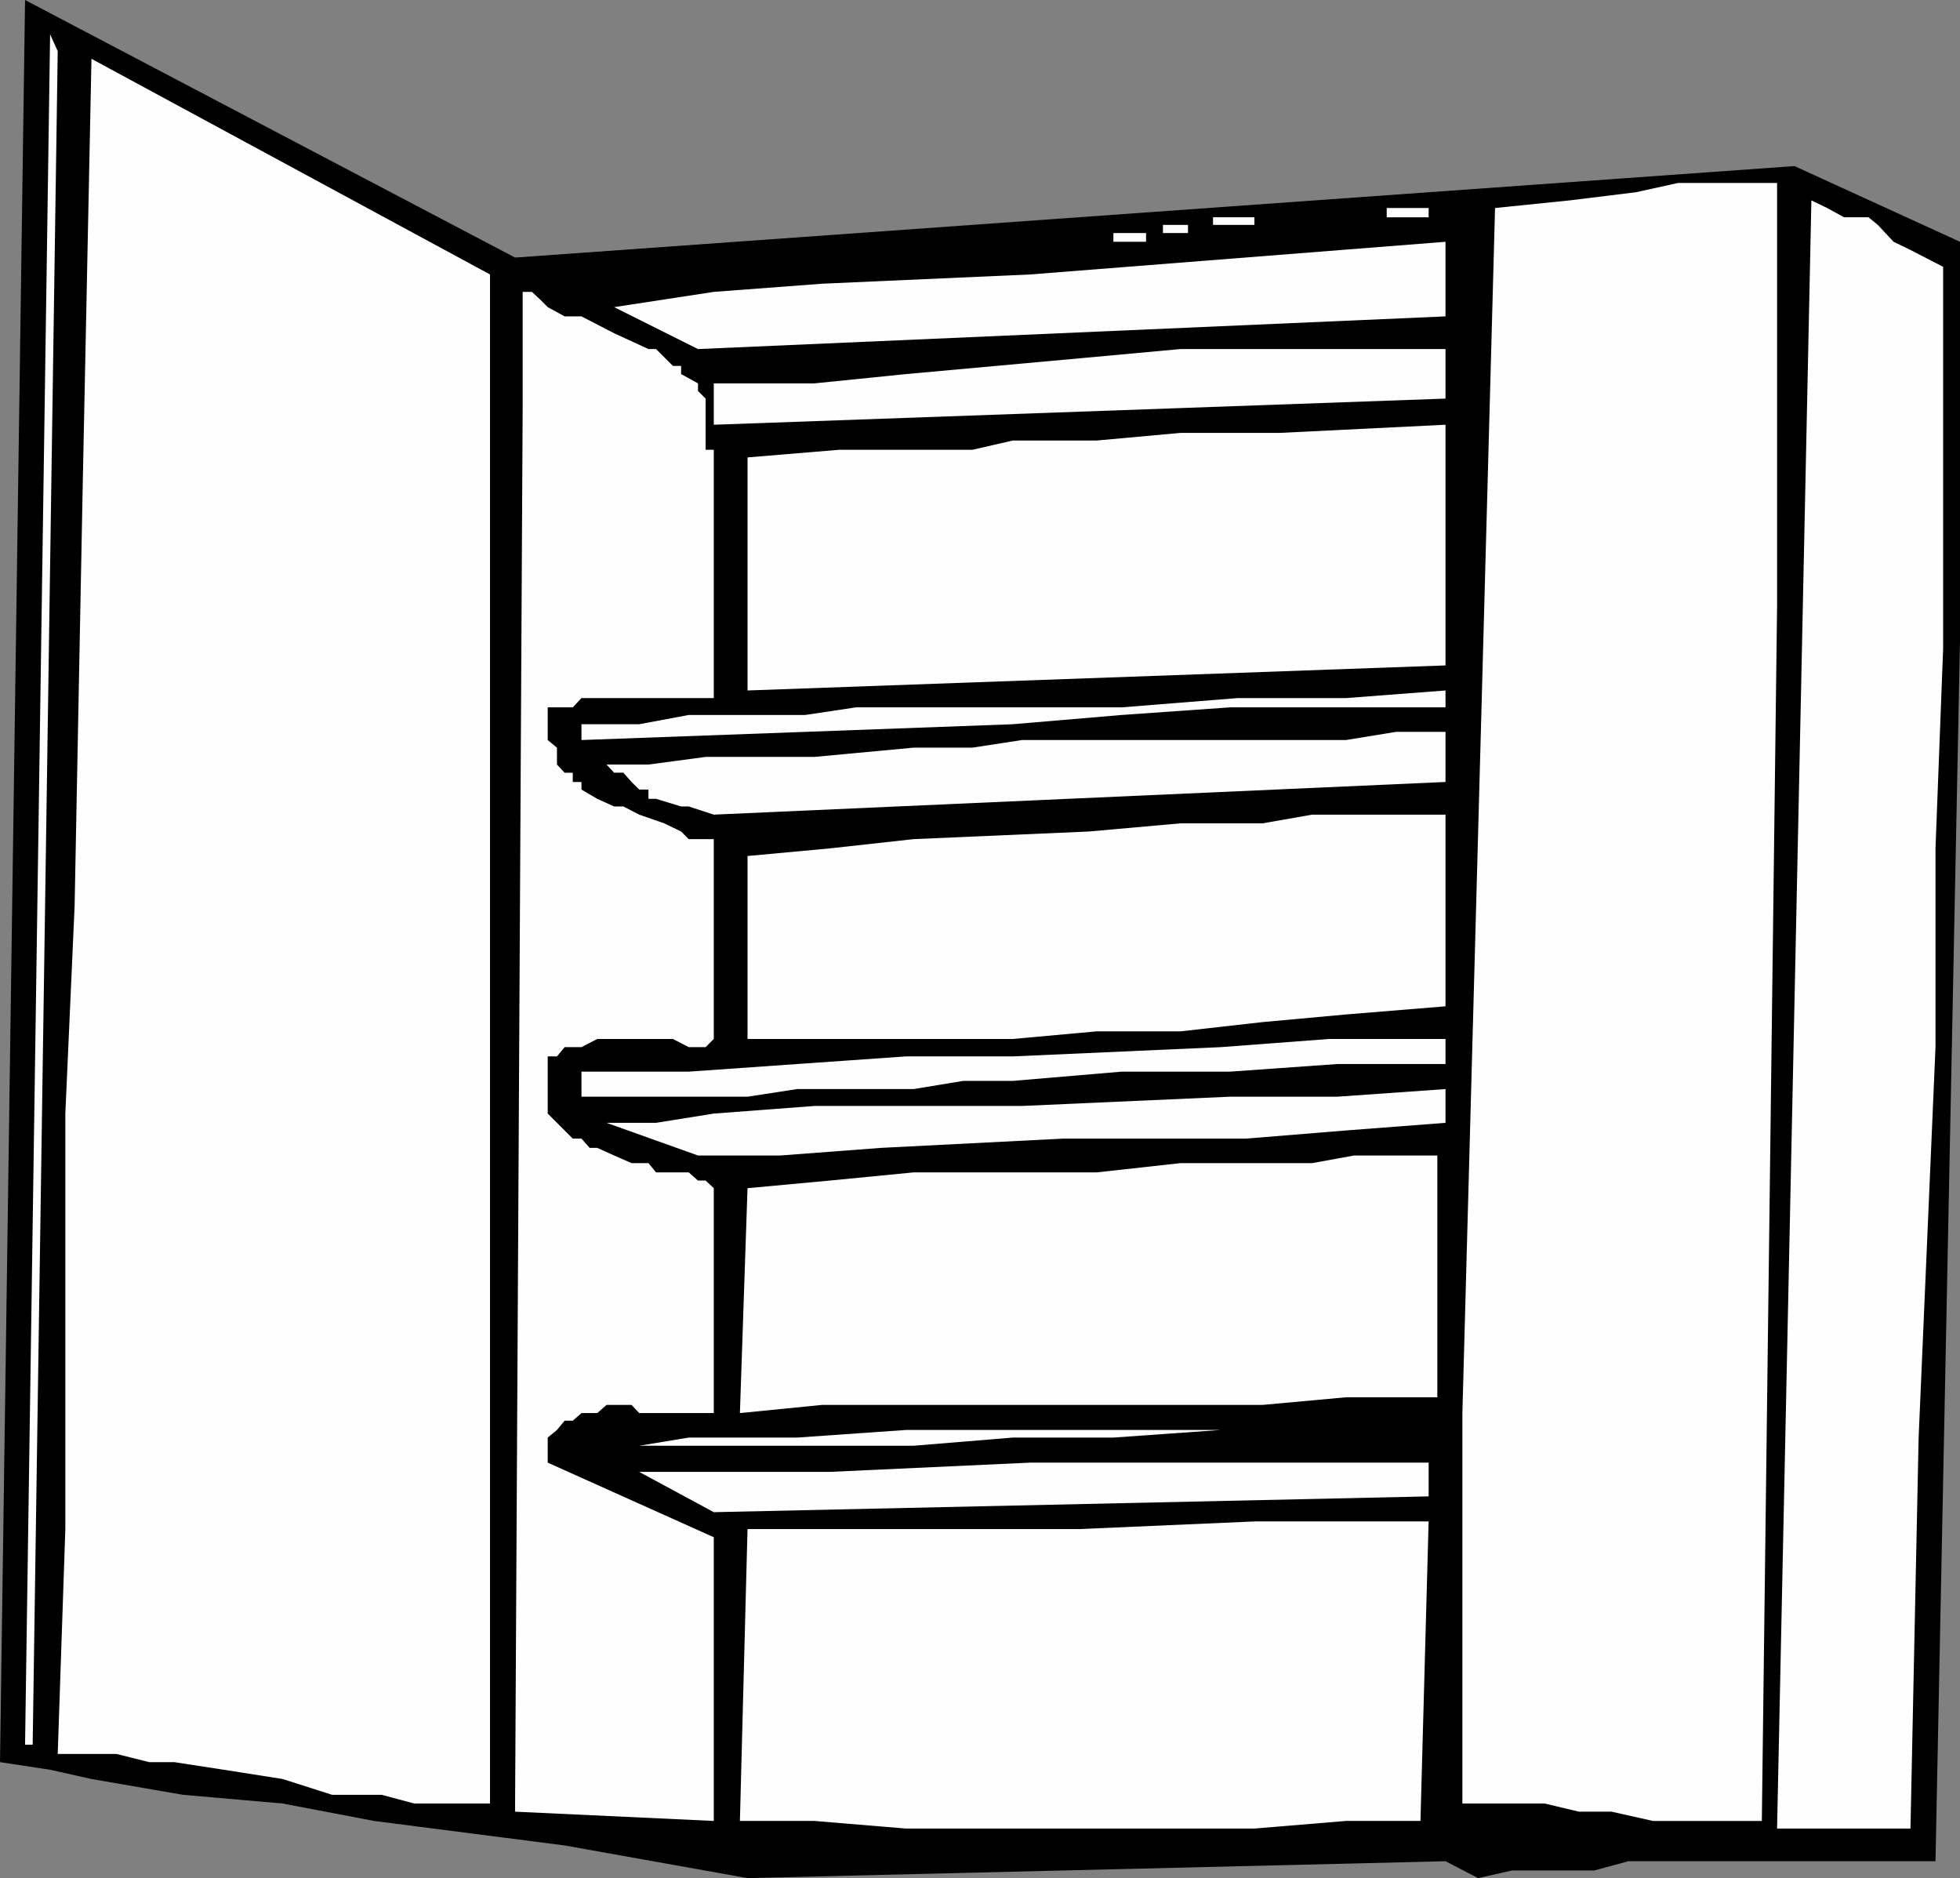
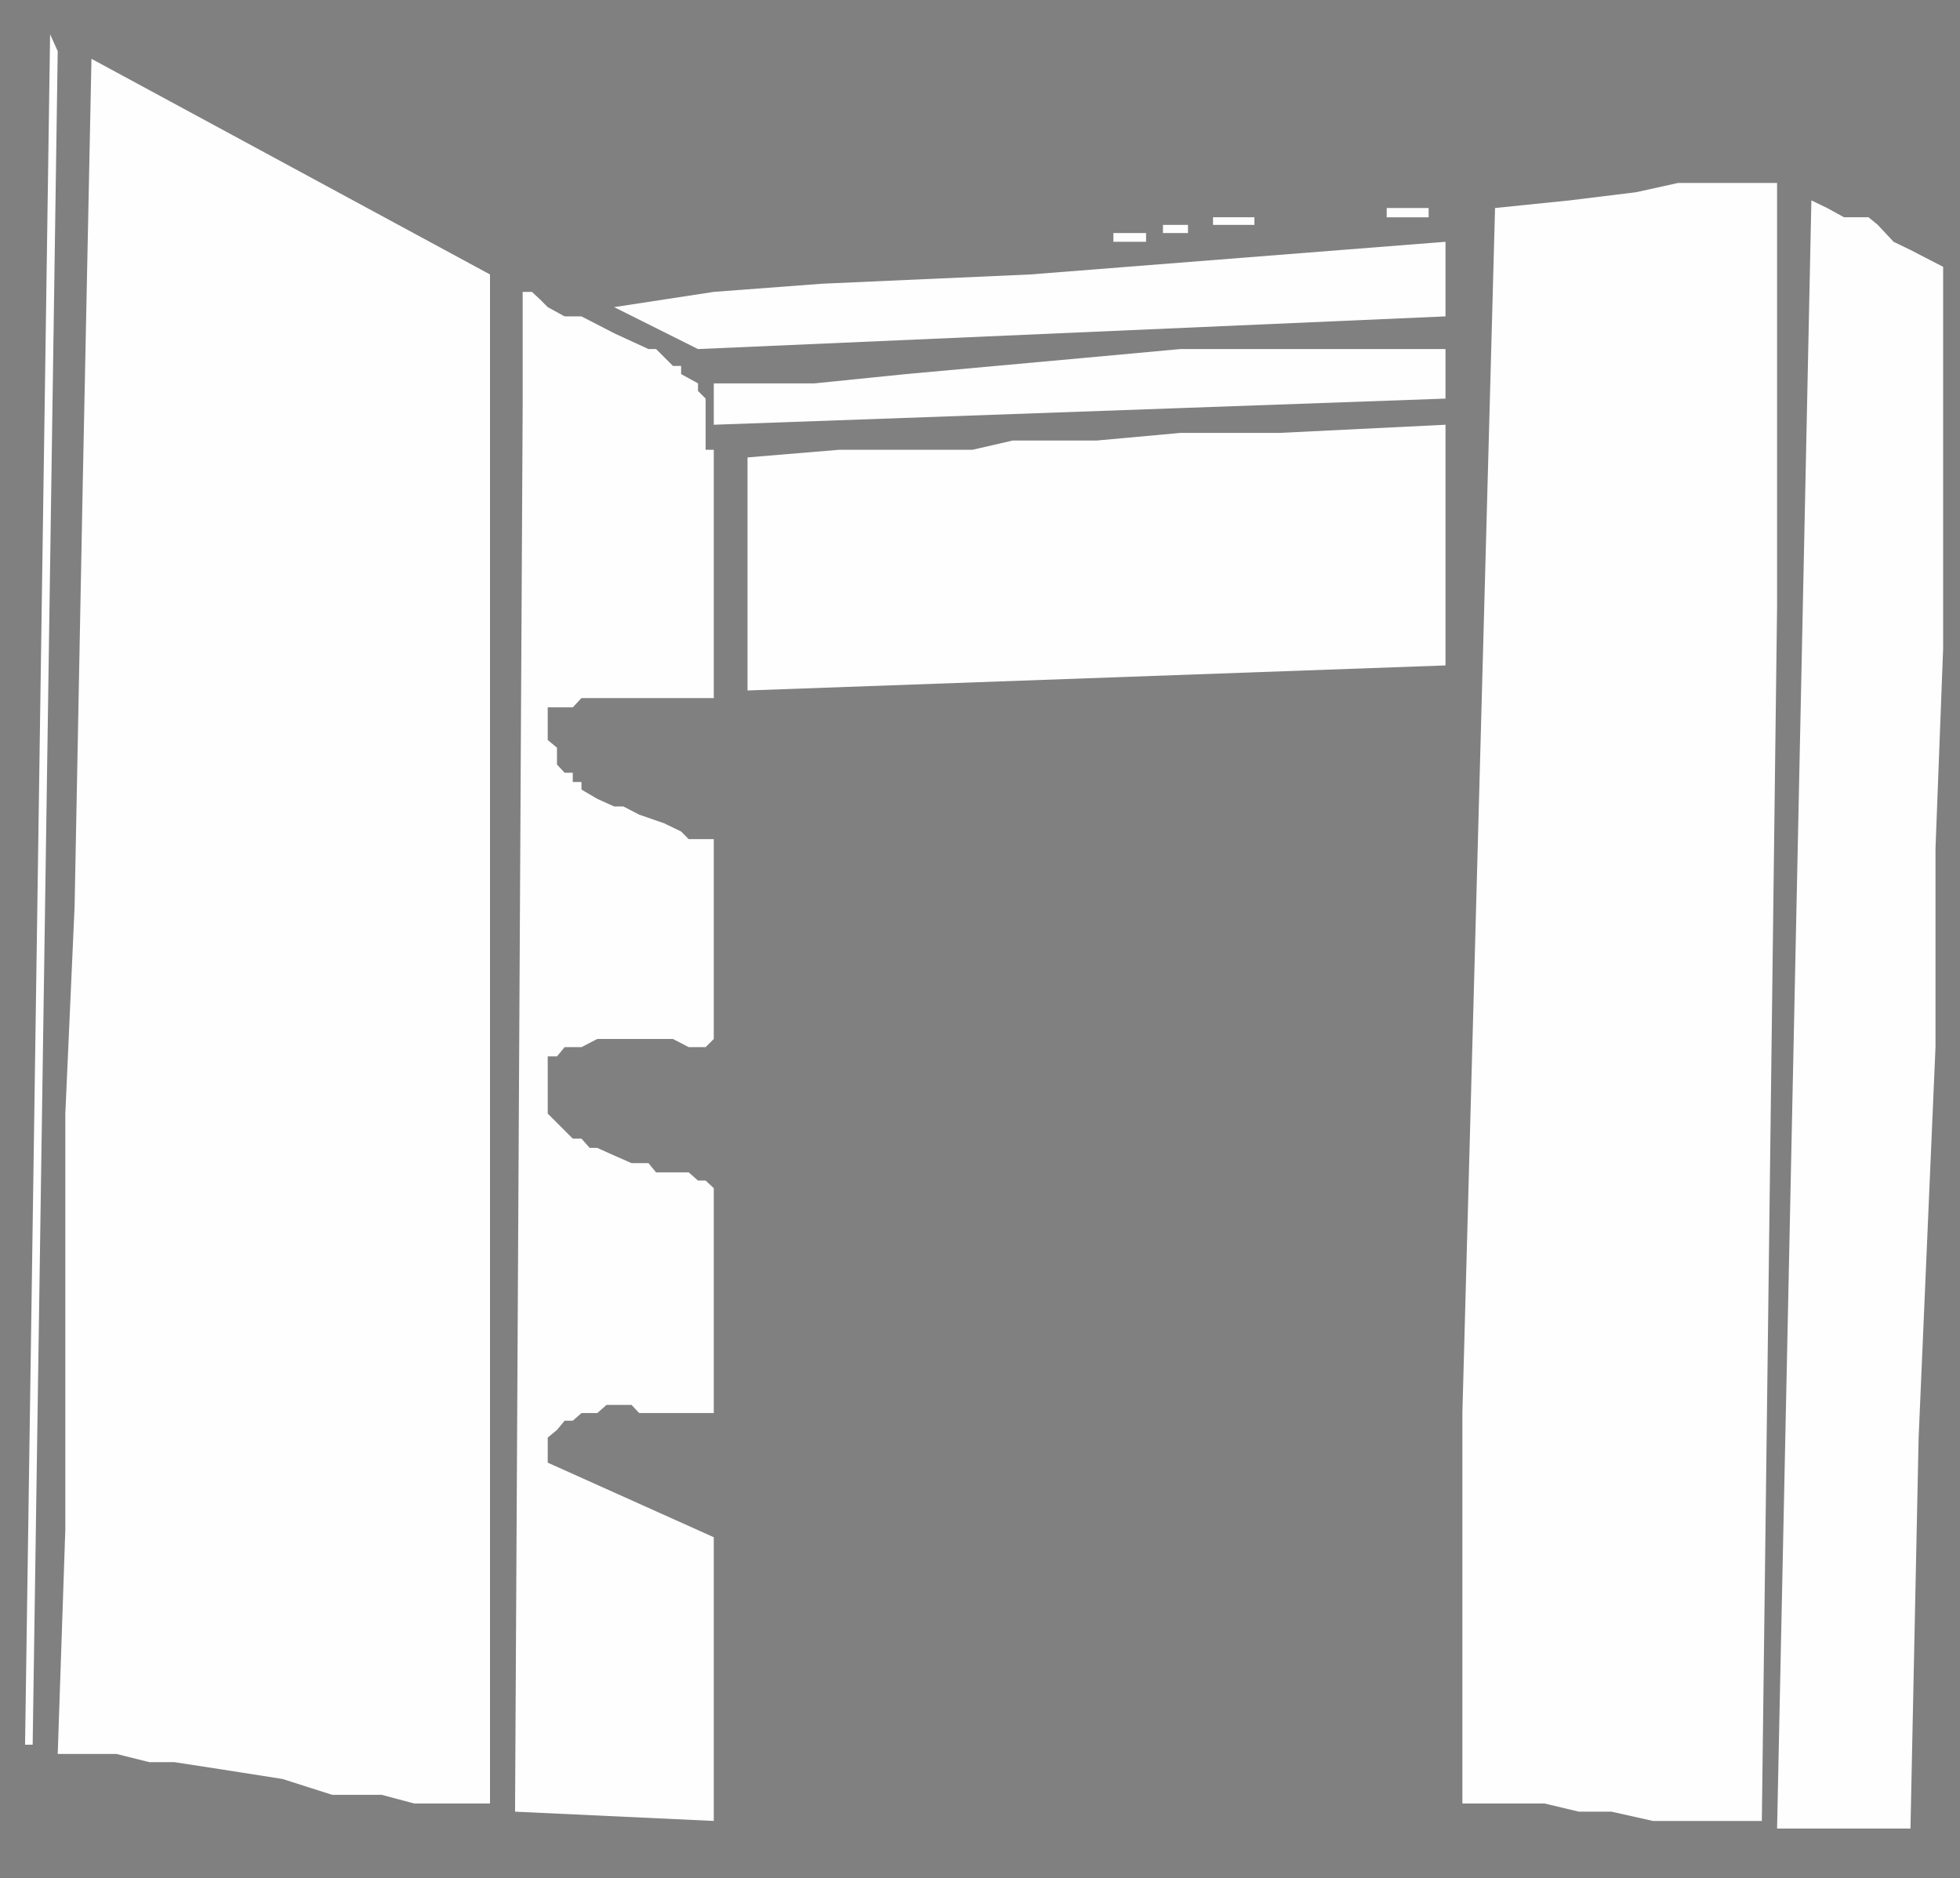
<svg xmlns="http://www.w3.org/2000/svg" width="360" height="344.902">
  <rect width="100%" height="100%" fill="#808080" stroke="none" />
-   <path d="M329.602 30.5 360 44.402v73.2L355.5 341.8h-56.398l-6.302 1.7h-15.098l-6.203 1.402-6-3.101-128.2 3.101-33.597-6-35-4.5-16.8-3.203-18.301-1.597-16.801-2.903L9.203 325 0 323.602 4.602 0l90 47.3 235-16.8" />
  <path fill="#fefefe" d="M6 320.402H4.602L9.203 6.301l1.399 3.101-4.602 311M90 331.2H76.102l-6-1.598H61l-9.098-2.903-10.8-1.699L32 323.602h-4.598l-6-1.5h-10.8L12 280.8v-76.3l1.703-38.098 1.5-77.8L16.801 10.8 90 50.402V331.2m236.402-219.798-2.8 223h-20L296 332.7h-6l-6.297-1.5h-15.101v-71.7l6-221.3 13.699-1.4 12.199-1.5 7.703-1.698h18.2v77.8M356.902 49v70.102L355.5 155.8v36.5l-3.098 71.7-1.5 71.8h-24.5l6.301-299 2.899 1.4 3.101 1.702h4.5l1.7 1.399 2.898 3.101 3.101 1.5 6 3.098m-102.199-9.098V38.2h7.7v1.703h-7.7M222.8 41.3v-1.398h7.602v1.399h-7.601m-9.199 1.499v-1.5h4.601v1.5h-4.601m-9.102 1.602v-1.601h6v1.601h-6m61 13.7-137.297 6-15.402-7.7 18.3-2.8 19.899-1.5 38.203-1.7 76.297-6v13.7m-135.898 24.5h1.5v45.597H106.8l-1.598 1.703h-4.601v6l1.699 1.399v3.101l1.402 1.5h1.5v1.7h1.598V145l2.902 1.7 3.098 1.402h1.699l2.902 1.5 4.598 1.597 3.102 1.5 1.398 1.403h4.602V190.8l-1.5 1.5H126.5l-2.898-1.5h-13.899l-2.902 1.5h-3.098l-1.402 1.7h-1.7v10.5l4.602 4.602h1.598l1.5 1.699h1.402l3.098 1.398 3.199 1.403h3.102l1.398 1.699h6l1.703 1.5h1.399l1.5 1.398V259.5h-13.7L116 258h-4.598l-1.699 1.5h-2.902l-1.598 1.402h-1.5l-1.402 1.7-1.7 1.398v4.602l30.5 13.699v52.101l-36.5-1.703L96 74.902v-21.3h1.703l1.5 1.398 1.399 1.402 3.101 1.7h3.098l6 3.097 6.3 2.903h1.399l3.102 3.097h1.5v1.5l3.101 1.703v1.399l1.399 1.398v9.403M265.5 73.2 131.102 78v-7.598h18.5l16.8-1.703 31.899-2.898 18.5-1.7H265.5V73.2m0 49-128.2 4.6V84l16.802-1.398h24.5l7.398-1.7h15.402l15.399-1.402H235l30.5-1.5v44.2" />
-   <path fill="#fefefe" d="M265.5 129.902h-39.598L206 131.301 186 133l-38.098 1.402-41.101 1.5V133h10.601l9.098-1.7h21.402l9.301-1.398H206l21.3-1.703h19.903l18.297-1.398v3.101m0 13.7-134.398 6-4.602-1.5h-1.398l-4.602-1.403h-1.398V145h-1.7L116 143.602l-1.5-1.7h-1.7l-1.398-1.5h7.7l10.5-1.402h20l18.199-1.7h10.8l9.102-1.398h59.5l9.2-1.5h9.097v9.2m0 41.198-18.297 1.5-15.3 1.4-15.102 1.702h-15.399L186 190.801h-48.7v-33.602l15.102-1.398 15.399-1.7L200 152.7l16.8-1.5h15.102l9.098-1.597h24.5V184.8m0 10.602h-19.898l-19.7 1.399H206l-20 1.699h-9.098l-9.101 1.5h-21.399l-9.101 1.402h-30.5v-4.601H126.5l19.902-1.399 20-1.402H186l38.203-1.7 19.899-1.5H265.5v4.602m0 10.798-18.297 1.402-18.402 1.5h-33.598l-33.402 1.699-18.5 1.398h-15.098l-16.8-6h9.097l10.602-1.699 18.5-1.398h38.101l38.2-1.7h19.699L265.5 200v6.2m-1.5 50.402h-16.797l-15.3 1.398H151l-15.098 1.5 1.399-41.3 15.101-1.4 15.399-1.5h33.601l15.399-1.698H241l7.703-1.403H264v44.403m0 6h-39.797L204.5 264H186l-18.2 1.5h-61 10.602l9.098-1.5h19.902l20-1.398H264m-1.598 12.198-131.3 2.9-13.7-7.4h35l36.801-1.698h73.2v6.199m-1.501 59.601h-13.699l-16.8 1.399h-64l-16.801-1.399h-13.7l1.399-53.601h61l32.101-1.399h32l-1.5 55" />
</svg>